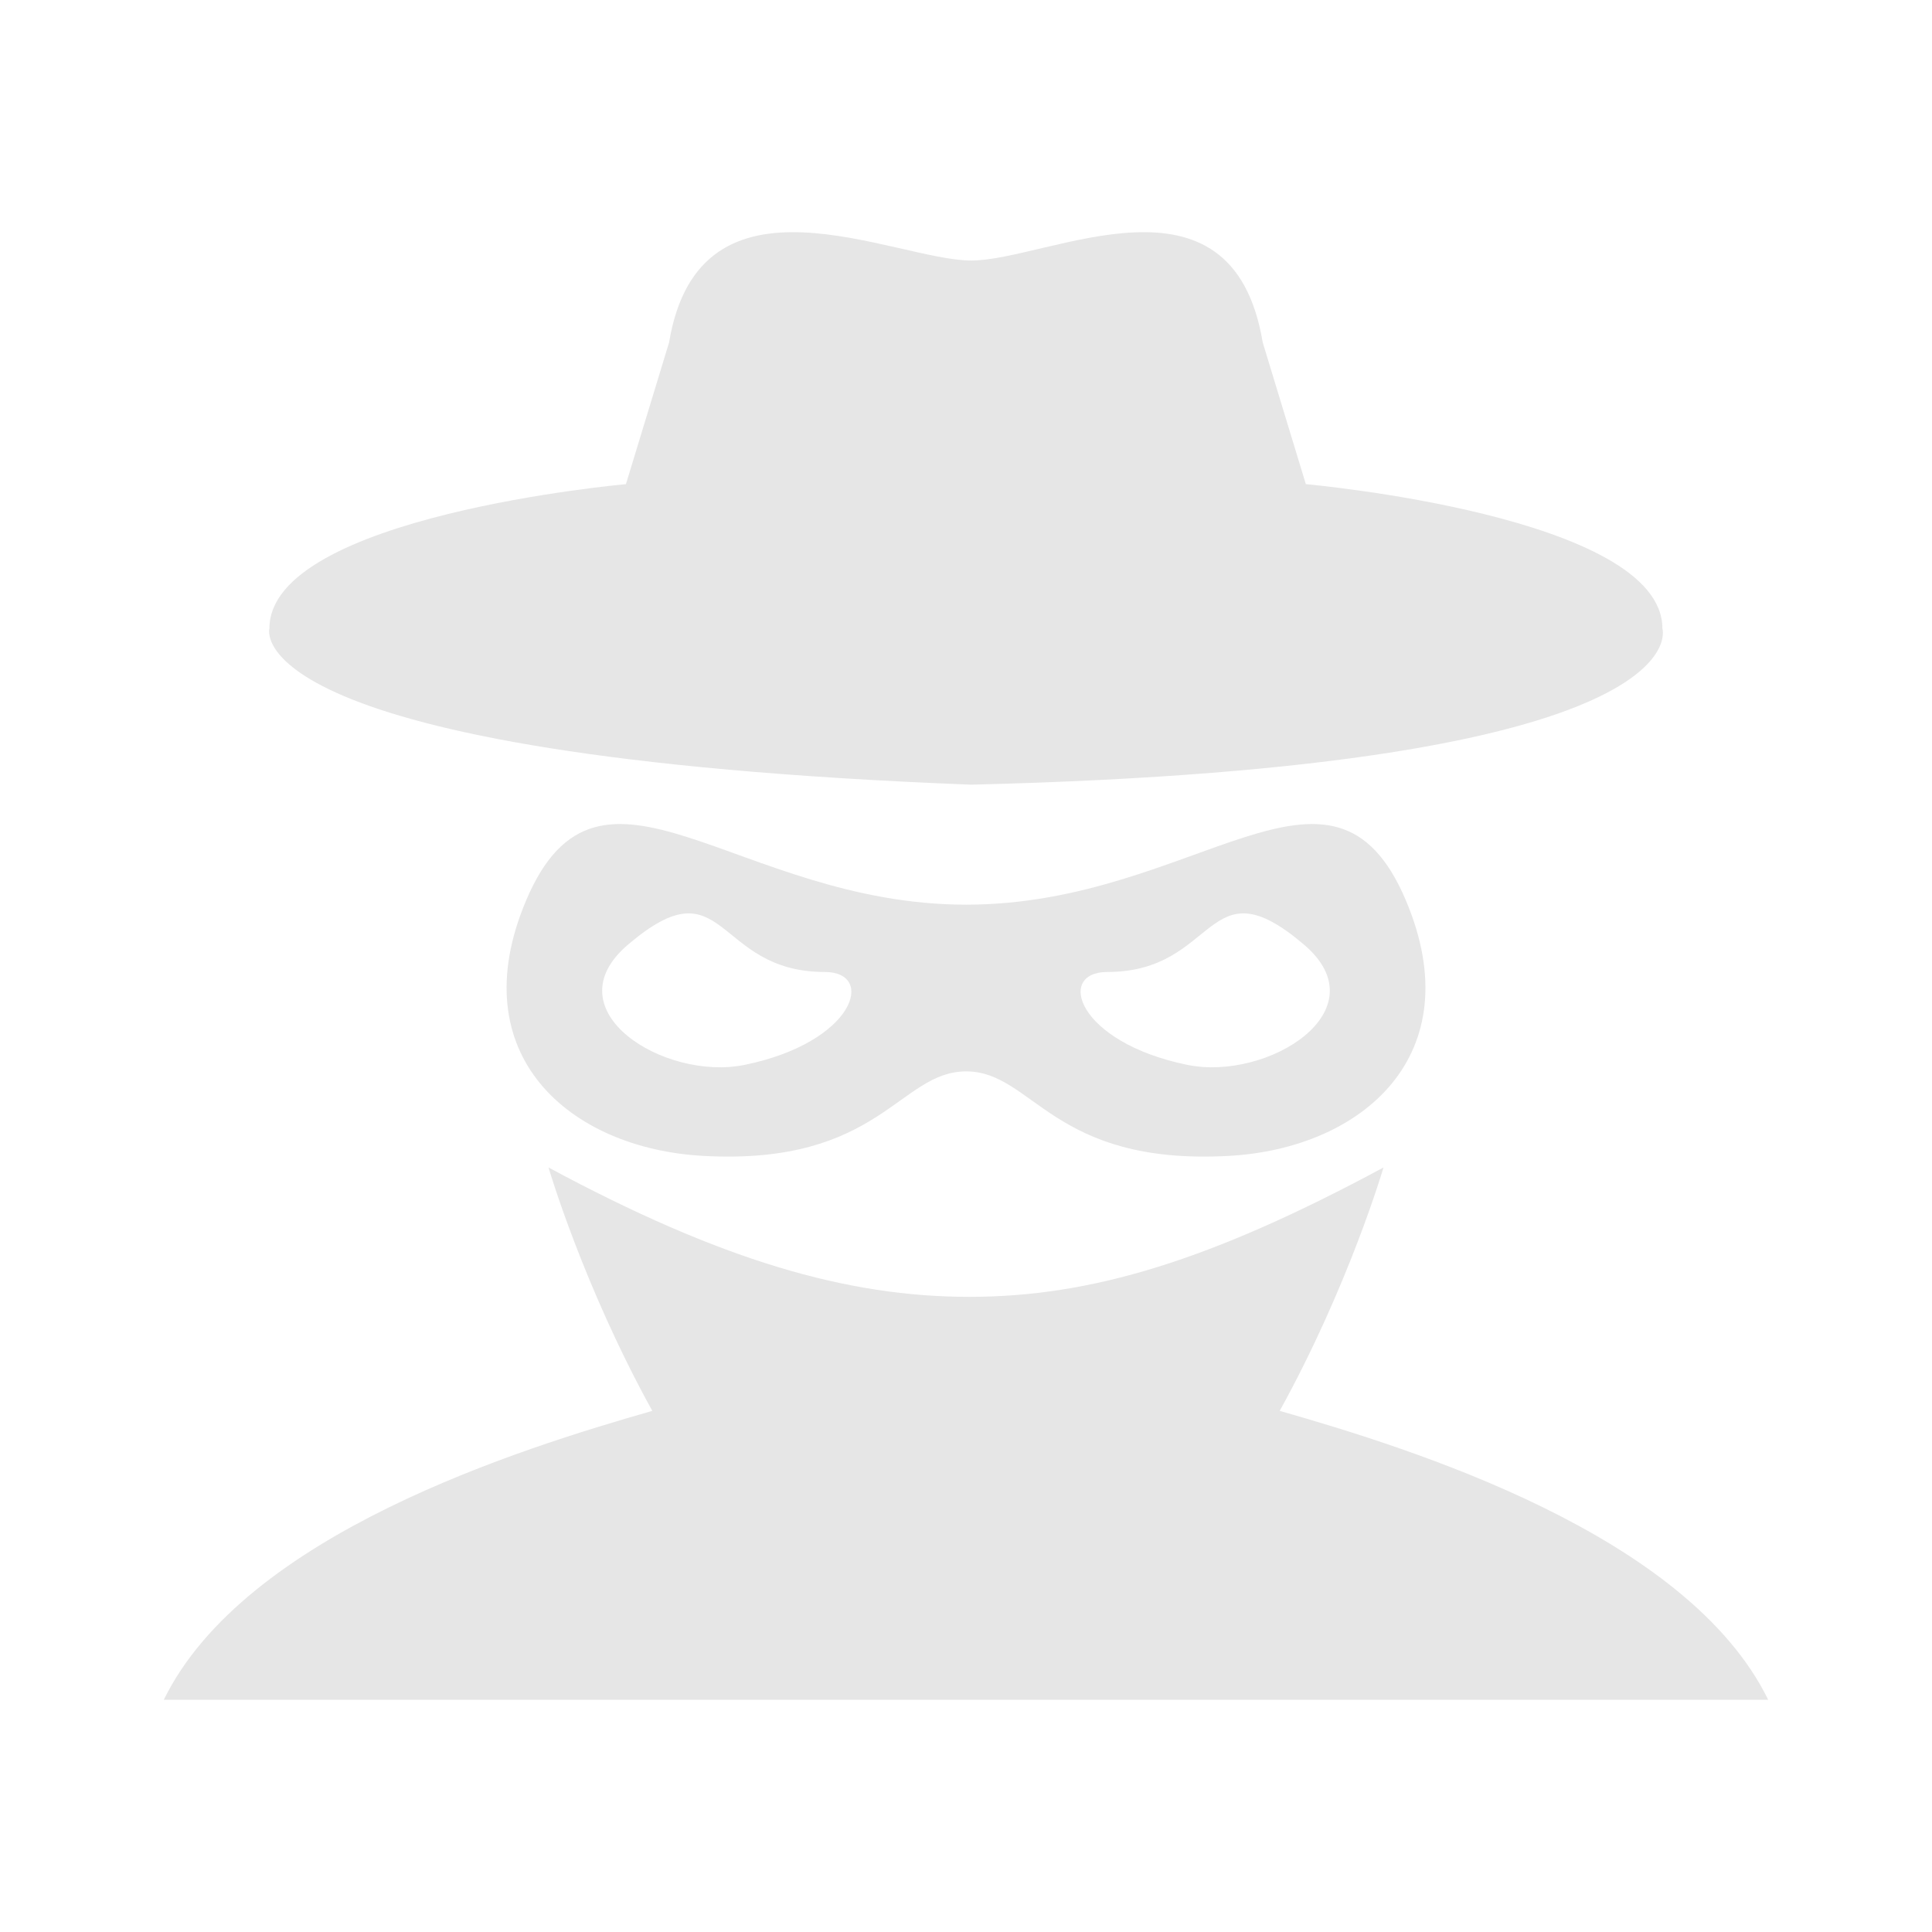
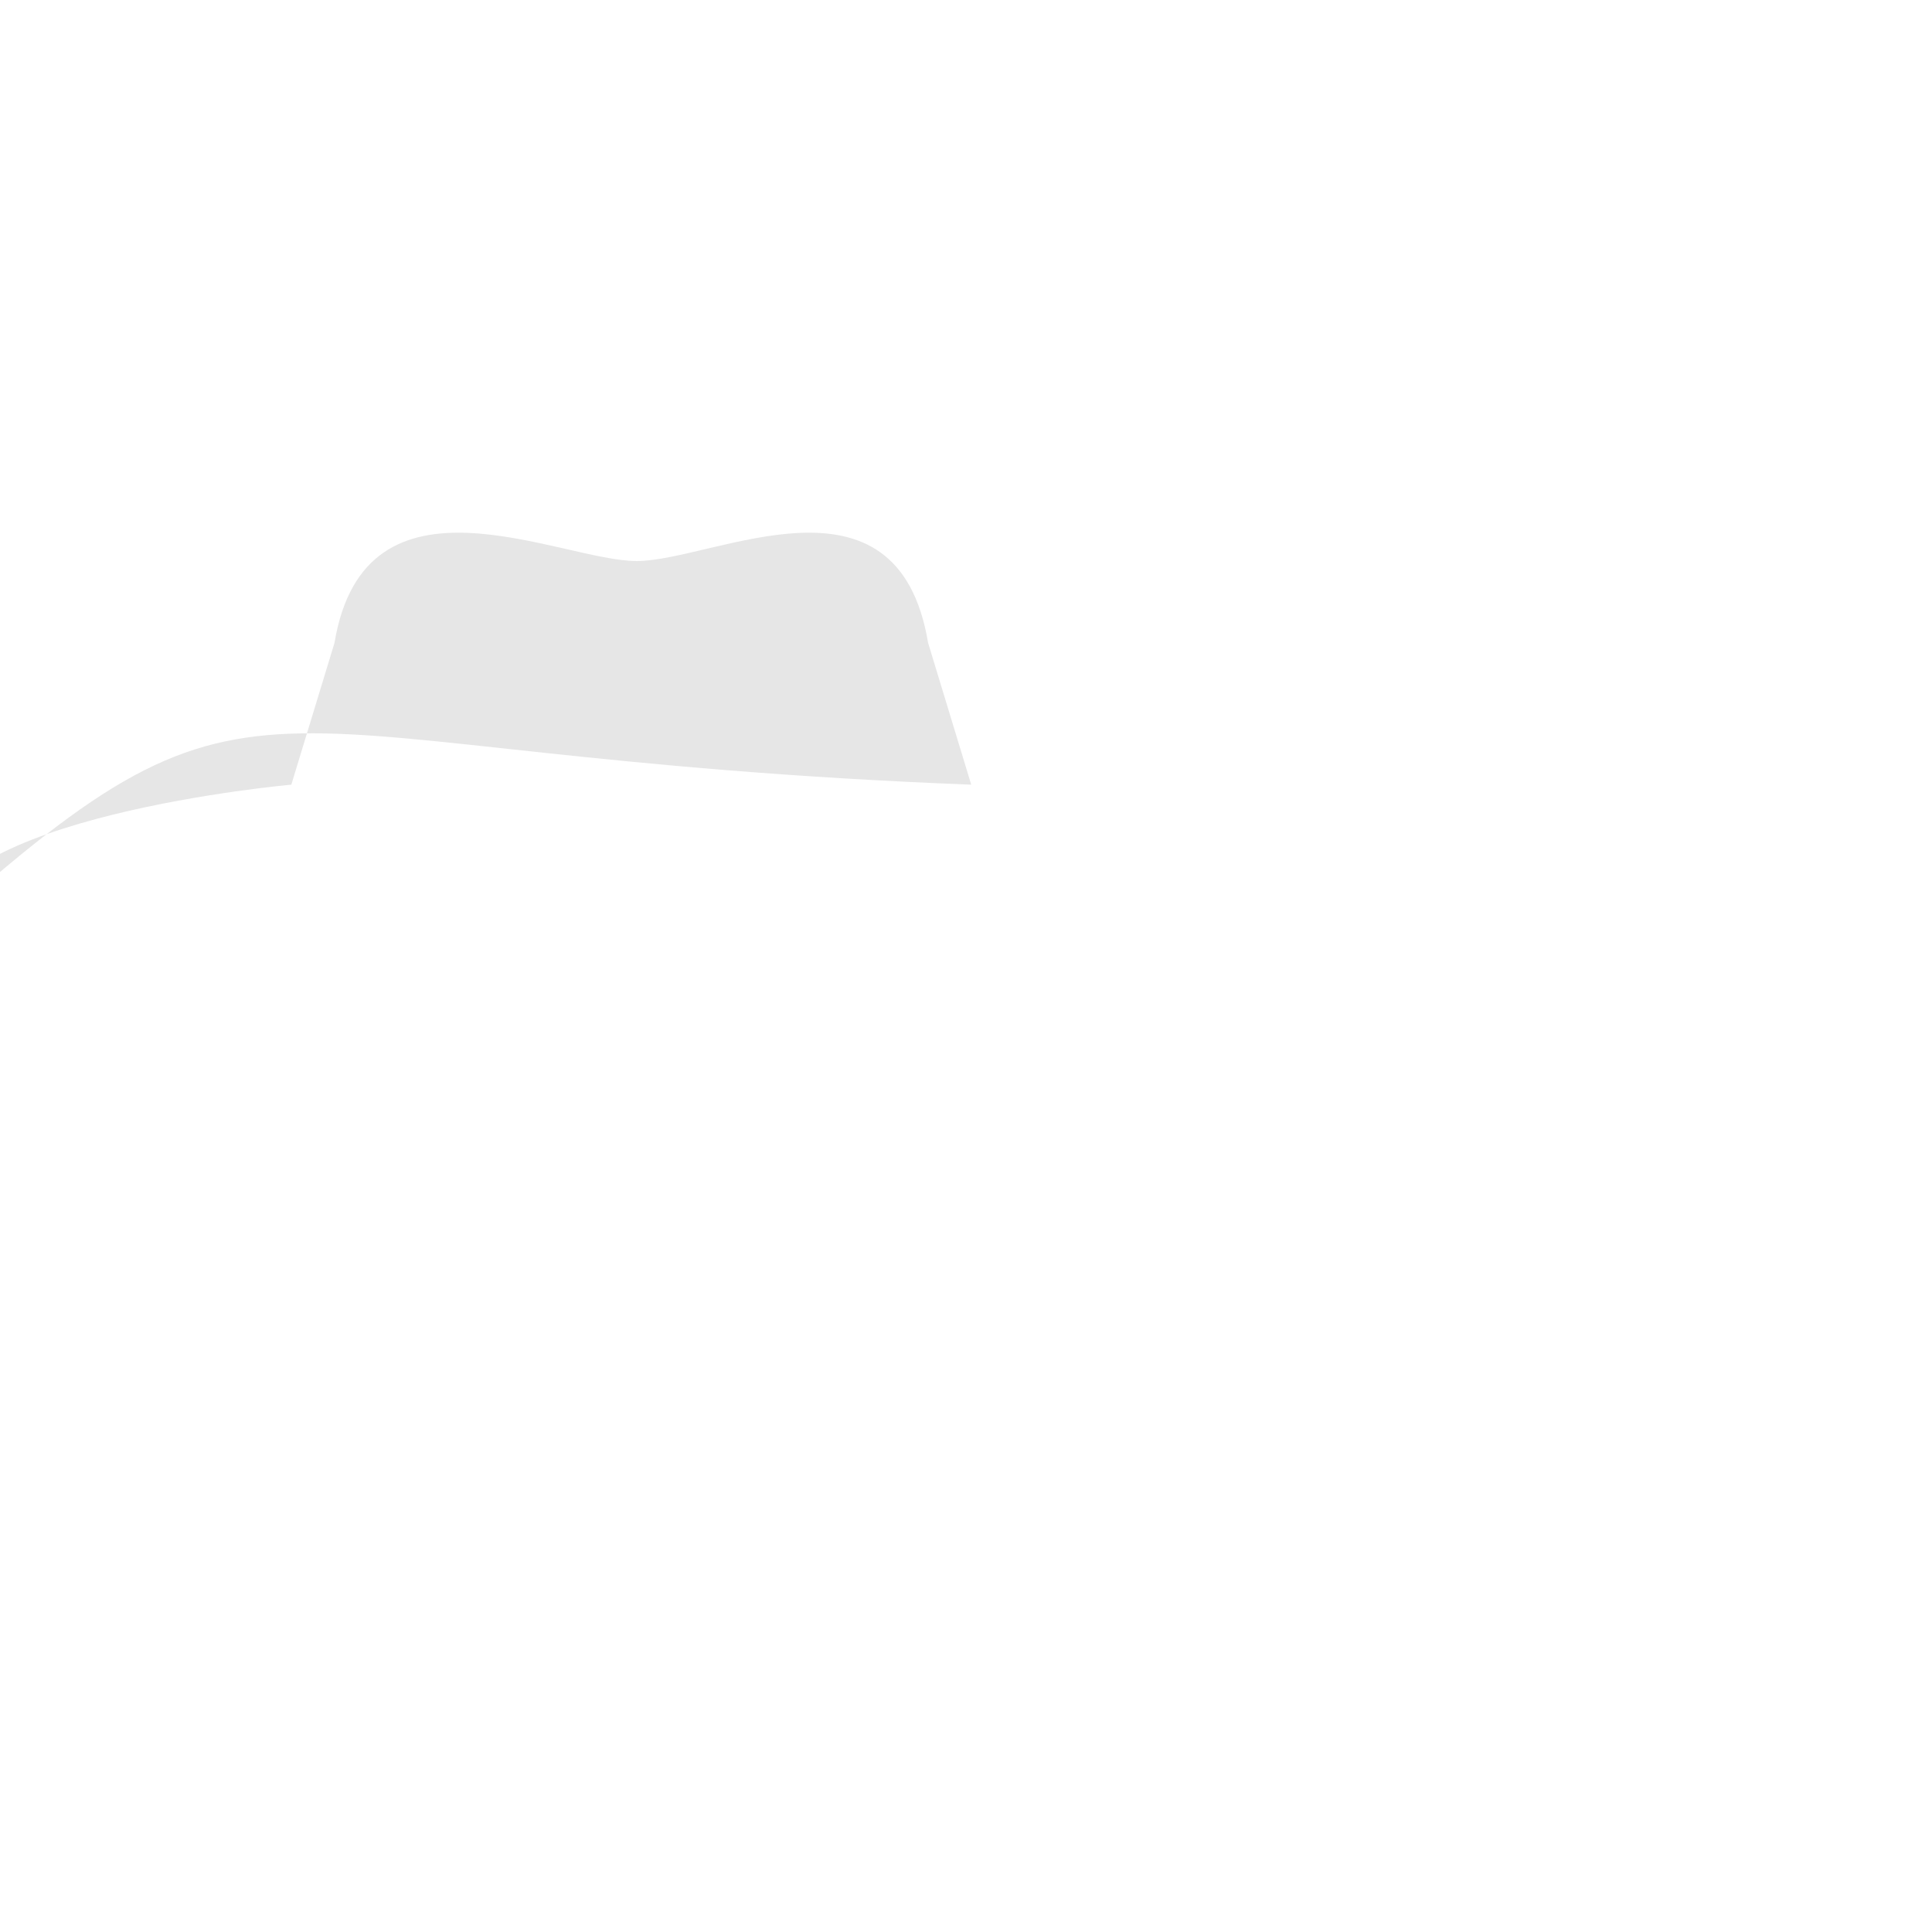
<svg xmlns="http://www.w3.org/2000/svg" t="1701171085840" class="icon" viewBox="0 0 1024 1024" version="1.1" p-id="21353" width="320" height="320">
-   <path d="M514.776 415.892c389.648-9.505 366.33-82.78 366.33-82.78 0-59.678-188.982-76.498-188.982-76.498l-22.855-75.124c-16.283-97.647-113.682-43.405-154.492-43.405-40.782 0-143.885-54.243-160.147 43.405l-22.875 75.124c0 0-188.961 16.82-188.961 76.498C142.792 333.113 123.254 400.683 514.776 415.892z" p-id="21354" fill="#e6e6e6" />
-   <path d="M512.087 479.496c-121.875 0-194.106-94.568-233.182-2.366-34.809 82.088 23.144 131.619 93.752 135.515 93.69 5.176 103.867-44.789 139.43-44.789 35.554 0 45.575 49.965 139.267 44.789 70.607-3.896 128.561-53.427 93.752-135.515C706.02 384.927 633.965 479.496 512.087 479.496zM394.623 564.414c-42.485 8.7-102.782-28.805-61.796-63.717 52.146-44.417 45.389 14.475 104.281 14.475C464.437 515.172 453.123 552.461 394.623 564.414zM629.367 564.414c-58.5-11.964-69.814-49.242-42.486-49.242 58.893 0 52.135-58.902 104.281-14.484C732.158 535.598 671.862 573.103 629.367 564.414z" p-id="21355" fill="#e6e6e6" />
-   <path d="M678.268 747.787c36.74-66.508 55.008-128.996 55.008-128.996-91.686 49.388-154.969 68.563-219.555 68.563s-131.31-19.176-222.995-68.563c0 0 18.266 62.488 55.007 128.996-70.269 20.115-215.948 65.391-258.93 153.15 0 0 425.202 0 425.192 0l425.202 0C894.217 813.177 748.535 767.902 678.268 747.787z" p-id="21356" fill="#e6e6e6" />
+   <path d="M514.776 415.892l-22.855-75.124c-16.283-97.647-113.682-43.405-154.492-43.405-40.782 0-143.885-54.243-160.147 43.405l-22.875 75.124c0 0-188.961 16.82-188.961 76.498C142.792 333.113 123.254 400.683 514.776 415.892z" p-id="21354" fill="#e6e6e6" />
</svg>